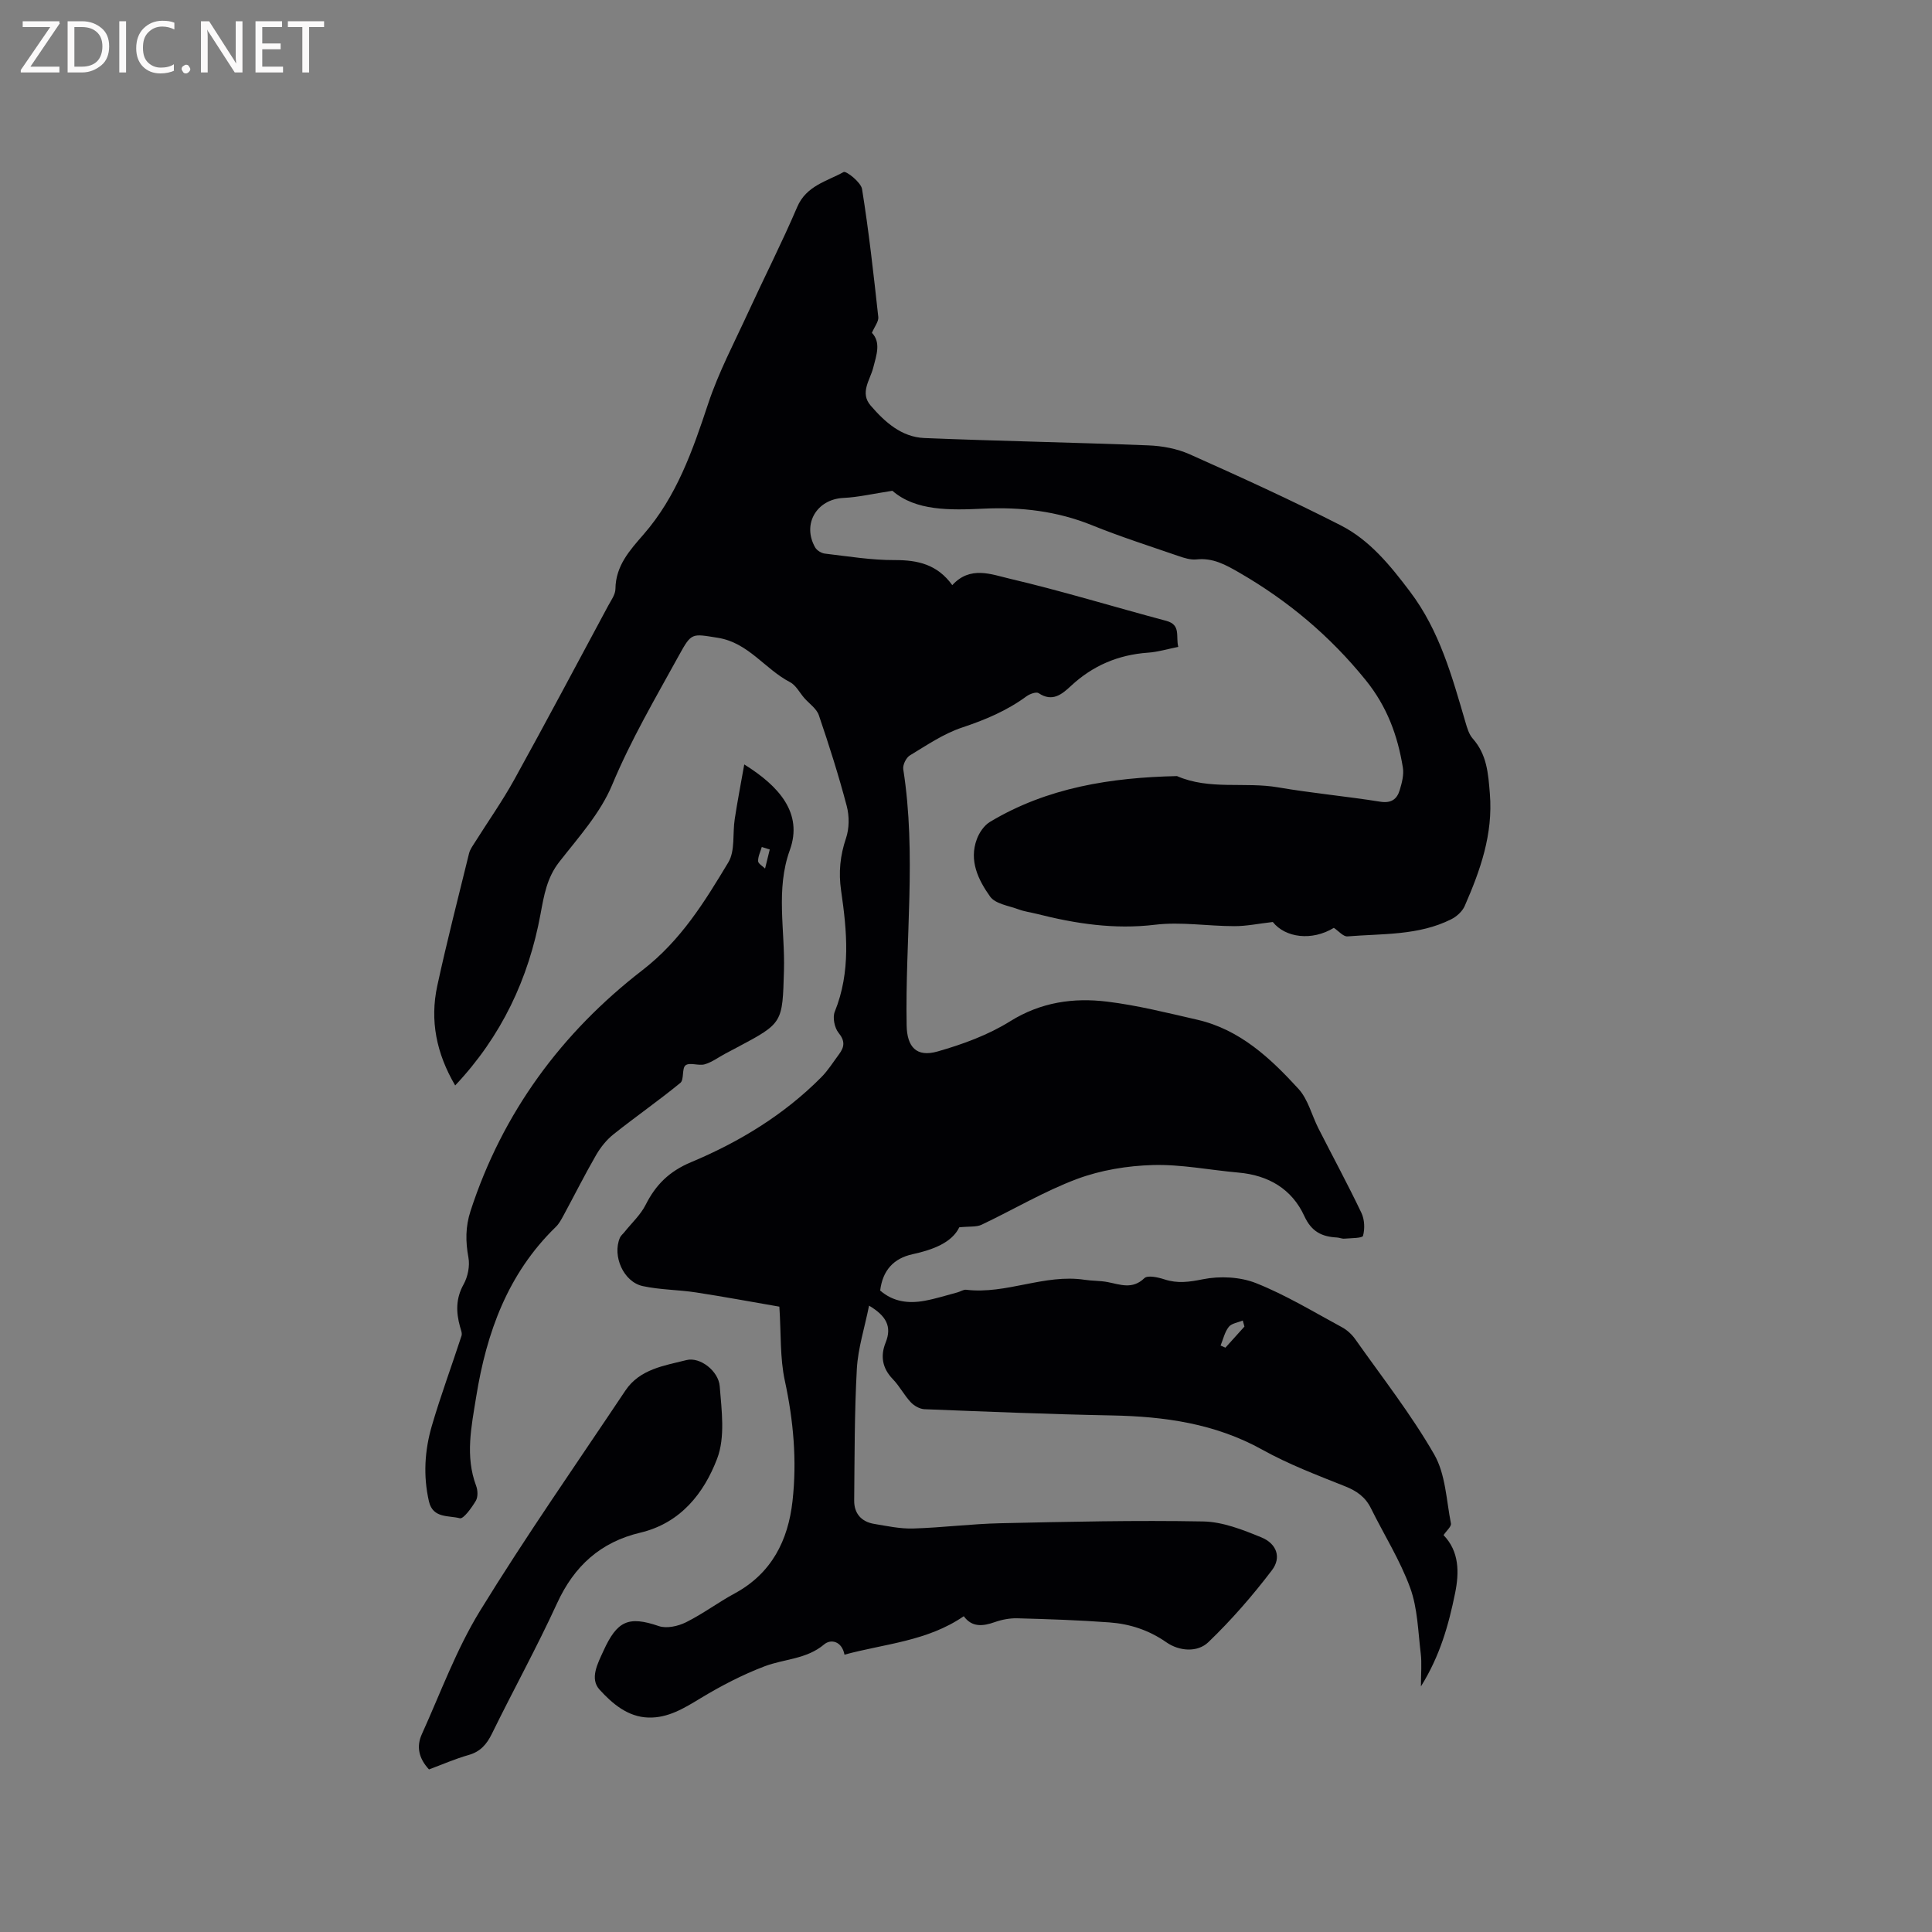
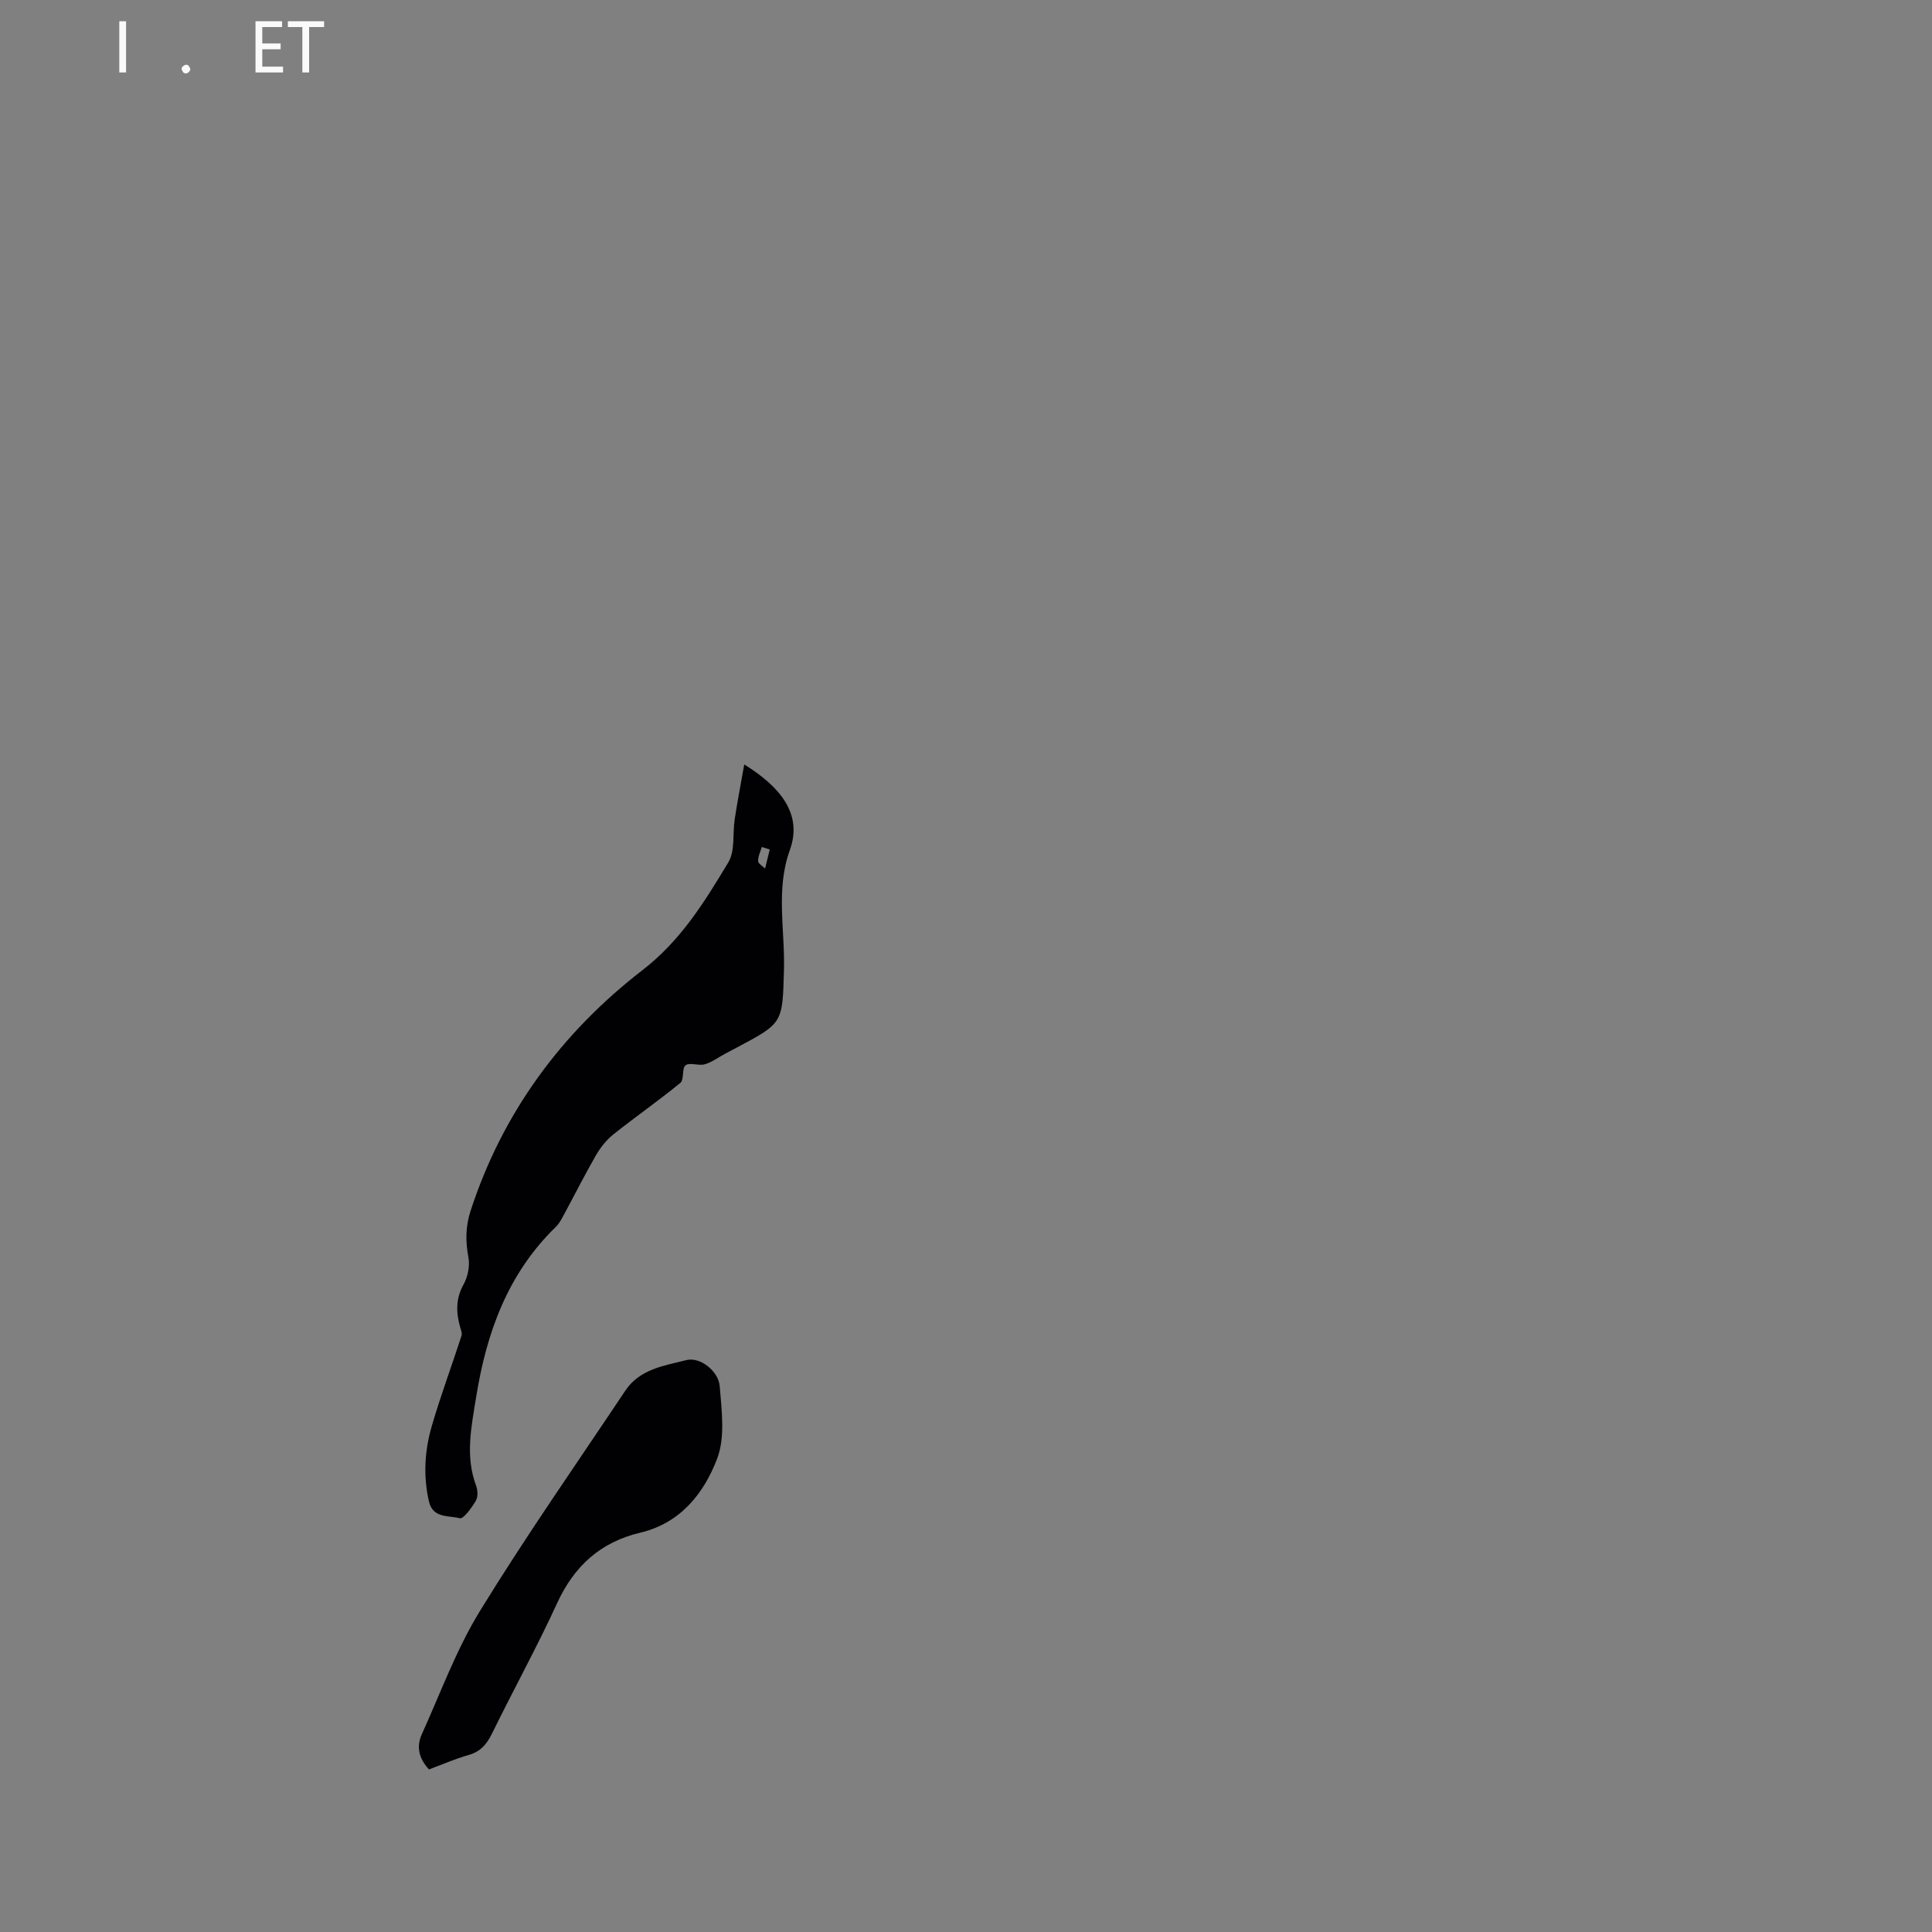
<svg xmlns="http://www.w3.org/2000/svg" enable-background="new 0 0 400 400" viewBox="0 0 400 400">
  <rect x="0" y="0" width="400" height="400" fill="#808080" stroke="none" />
-   <path d="m197.16 121.15c3.69-4.06 8.09-2.23 11.8-1.36 10.92 2.56 21.66 5.86 32.5 8.75 3.11.83 1.93 3.22 2.49 5.39-2.21.44-4.23 1.06-6.29 1.2-6.15.44-11.42 2.68-15.94 6.89-1.85 1.72-3.83 3.4-6.68 1.49-.49-.33-1.84.16-2.51.65-4.06 2.98-8.54 4.87-13.32 6.46-3.83 1.27-7.32 3.66-10.83 5.78-.78.47-1.51 1.98-1.37 2.87 2.77 17.65.37 35.36.7 53.03.08 4.46 2.03 6.64 6.39 5.4 5.2-1.48 10.48-3.41 15.03-6.25 6.37-3.97 13.1-4.93 20.12-4.07 6.28.77 12.47 2.33 18.66 3.75 8.8 2.03 15.11 7.95 20.92 14.3 1.99 2.17 2.74 5.44 4.13 8.18 2.97 5.84 6.09 11.6 8.91 17.51.65 1.37.73 3.28.33 4.74-.14.51-2.49.47-3.84.59-.51.05-1.04-.21-1.56-.24-3.13-.16-5.27-1.2-6.76-4.45-2.58-5.61-7.44-8.45-13.65-8.99-5.91-.52-11.83-1.73-17.71-1.56-5.28.15-10.78 1.05-15.71 2.89-6.81 2.55-13.15 6.34-19.75 9.47-1.05.5-2.44.31-4.61.53-1.53 3.16-5.4 4.64-9.66 5.57-3.96.86-6.21 3.37-6.72 7.52 2.7 2.35 5.88 2.74 9.22 2.12 2.28-.42 4.51-1.13 6.76-1.73.61-.16 1.24-.61 1.81-.55 8.34 1 16.22-3.33 24.57-2.06 1.57.24 3.18.17 4.73.47 2.62.5 5.11 1.59 7.61-.81.69-.66 2.83-.18 4.15.25 2.72.89 5.12.55 7.95-.02 3.51-.71 7.72-.51 11.02.8 6.17 2.45 11.92 5.96 17.79 9.13 1.06.57 2.06 1.5 2.76 2.49 5.56 7.88 11.55 15.52 16.34 23.85 2.35 4.09 2.51 9.46 3.46 14.29.12.63-.91 1.48-1.53 2.41 3.24 3.35 3.28 7.66 2.39 12.03-1.33 6.52-3.1 12.92-7.07 19.29 0-2.75.2-4.81-.04-6.8-.56-4.57-.64-9.37-2.19-13.61-2.09-5.72-5.41-10.98-8.13-16.48-1.15-2.33-2.94-3.58-5.35-4.54-5.8-2.31-11.69-4.55-17.12-7.57-9.79-5.44-20.29-6.89-31.21-7.1-12.92-.25-25.84-.78-38.75-1.29-.98-.04-2.16-.71-2.85-1.46-1.37-1.46-2.31-3.33-3.7-4.76-2.19-2.27-2.61-4.79-1.49-7.57 1.32-3.28.19-5.49-3.43-7.65-.92 4.59-2.29 8.81-2.53 13.09-.5 9.07-.46 18.17-.55 27.25-.03 2.66 1.46 4.39 4.1 4.84 2.69.45 5.42 1.04 8.12.96 6.03-.18 12.04-.96 18.06-1.09 13.99-.31 27.98-.63 41.96-.37 4.06.07 8.22 1.72 12.07 3.3 3.17 1.3 4.19 4.16 2.18 6.8-4.01 5.27-8.4 10.32-13.17 14.9-2.27 2.18-6.05 1.86-8.67.03-3.64-2.54-7.58-3.82-11.83-4.13-6.34-.47-12.7-.68-19.05-.85-1.55-.04-3.19.27-4.66.79-2.49.88-4.73 1.1-6.42-1.22-7.55 5.19-16.29 5.68-24.7 7.96-.53-2.79-2.81-3.3-4.2-2.13-3.67 3.1-8.28 2.99-12.36 4.55-4.58 1.74-9 4.04-13.2 6.58-3.42 2.07-6.74 4.14-10.83 4.02-4.3-.12-7.51-2.92-10.11-5.77-2.08-2.27-.42-5.38.8-8.04 2.83-6.21 5.16-7.28 11.45-5.13 1.62.56 3.99.03 5.63-.78 3.5-1.74 6.67-4.13 10.11-5.99 7.62-4.14 11.04-10.94 11.95-19.1.94-8.37.2-16.66-1.59-24.94-1.02-4.69-.76-9.66-1.13-15.32-5.54-.95-11.4-2.05-17.28-2.95-3.65-.56-7.42-.53-11.01-1.31-3.99-.87-6.34-6.26-4.72-10.02.19-.45.64-.78.95-1.18 1.48-1.86 3.32-3.54 4.37-5.62 2.09-4.15 4.88-6.93 9.38-8.82 10.01-4.19 19.26-9.81 26.99-17.6 1.4-1.41 2.48-3.16 3.68-4.77 1.11-1.49 1.28-2.73-.1-4.42-.84-1.03-1.28-3.18-.79-4.38 3.34-8.25 2.53-16.68 1.31-25.07-.55-3.81-.2-7.25 1.02-10.86.68-2.02.7-4.56.15-6.64-1.67-6.34-3.66-12.61-5.78-18.82-.47-1.37-1.99-2.38-3.02-3.56-.97-1.12-1.73-2.65-2.95-3.28-5.2-2.7-8.6-8.17-14.93-9.18-5.43-.86-5.43-1.14-8.09 3.69-4.84 8.8-9.91 17.42-13.81 26.78-2.43 5.83-6.97 10.85-10.94 15.93-2.57 3.29-3.16 6.92-3.88 10.8-2.47 13.37-8.05 25.27-17.67 35.48-3.92-6.68-5.25-13.48-3.71-20.61 1.99-9.19 4.34-18.3 6.58-27.43.19-.79.72-1.51 1.16-2.21 2.74-4.36 5.72-8.58 8.21-13.08 6.6-11.95 13-24.01 19.46-36.03.6-1.11 1.47-2.29 1.48-3.45.05-4.8 2.97-7.99 5.82-11.27 6.84-7.84 10.16-17.36 13.37-27.05 2.15-6.49 5.4-12.63 8.27-18.88 3.36-7.31 7.02-14.49 10.18-21.88 1.88-4.39 6.11-5.29 9.6-7.22.52-.29 3.59 2.11 3.82 3.53 1.41 8.78 2.39 17.64 3.36 26.49.1.91-.75 1.93-1.32 3.27 1.9 1.98.96 4.57.26 7.27-.66 2.53-2.8 5.14-.52 7.79 2.95 3.42 6.39 6.52 11.11 6.72 15.46.63 30.93.91 46.39 1.52 2.88.11 5.93.68 8.54 1.84 10.52 4.7 21.03 9.48 31.29 14.72 6.01 3.07 10.25 8.3 14.34 13.72 6.13 8.11 8.69 17.54 11.46 26.98.35 1.2.73 2.54 1.52 3.44 2.94 3.32 3.21 7.18 3.55 11.43.68 8.41-1.98 15.85-5.21 23.24-.49 1.12-1.67 2.19-2.8 2.75-6.76 3.39-14.22 2.95-21.47 3.54-.87.07-1.84-1.12-2.82-1.77-4.54 2.77-10.04 2.06-12.64-1.21-2.92.33-5.44.87-7.97.86-5.48 0-11.05-.94-16.43-.29-8.42 1.01-16.44-.22-24.49-2.26-1.23-.31-2.52-.47-3.7-.91-2.07-.77-4.86-1.14-5.95-2.68-2.43-3.42-4.41-7.42-2.73-11.89.5-1.35 1.51-2.83 2.7-3.55 11.91-7.15 25.12-9.19 38.73-9.49 6.74 2.94 14.02 1.14 20.98 2.34 6.99 1.2 14.08 1.84 21.08 2.96 2.31.37 3.49-.51 4.06-2.41.45-1.49.89-3.17.65-4.65-1.08-6.63-3.26-12.62-7.69-18.1-7.39-9.14-16.08-16.43-26.19-22.27-2.83-1.63-5.44-3.09-8.84-2.73-1.2.13-2.52-.28-3.7-.69-6.01-2.07-12.07-4.01-17.95-6.39-7.24-2.93-14.69-3.79-22.41-3.43-7.03.33-14.09.49-18.91-3.7-4.06.62-7.08 1.34-10.13 1.48-5.53.26-8.61 5.41-5.86 10.25.36.63 1.3 1.2 2.03 1.28 4.79.56 9.6 1.36 14.41 1.34s8.85.89 11.95 5.19zm60.49 153.5c-.12-.42-.24-.83-.35-1.25-.99.42-2.31.58-2.89 1.31-.85 1.07-1.16 2.56-1.7 3.87.33.15.67.29 1 .44 1.31-1.46 2.63-2.91 3.94-4.37z" fill="#010104" />
  <path d="m154.09 158.27c7.23 4.5 12.2 10.11 9.43 17.75-2.95 8.13-.97 16.6-1.21 24.91-.31 10.87-.19 10.87-9.66 15.9-.84.45-1.69.89-2.53 1.34-1.4.75-2.72 1.75-4.21 2.18-1.26.36-3.08-.44-3.96.2-.82.6-.27 2.98-1.09 3.65-4.5 3.69-9.3 7.02-13.85 10.65-1.43 1.14-2.67 2.69-3.59 4.28-2.38 4.12-4.51 8.38-6.78 12.57-.45.83-.92 1.7-1.59 2.34-9.92 9.65-14.32 21.84-16.46 35.15-.99 6.17-2.32 12.27-.01 18.44.35.92.4 2.32-.07 3.1-.86 1.44-2.56 3.81-3.31 3.61-2.27-.62-5.57.08-6.39-3.48-1.22-5.3-.89-10.58.61-15.7 1.83-6.26 4.11-12.38 6.13-18.59.18-.54-.14-1.28-.31-1.9-.83-3.01-.89-5.83.74-8.75.88-1.59 1.33-3.82 1-5.58-.61-3.31-.62-6.37.44-9.62 6.62-20.37 18.87-36.94 35.58-49.85 7.99-6.17 12.88-14.17 17.8-22.34 1.43-2.39.85-5.95 1.32-8.96.54-3.59 1.24-7.15 1.97-11.3zm5.28 17.61c-.55-.17-1.1-.35-1.65-.52-.28.98-.79 1.96-.76 2.93.01.52.93 1.02 1.44 1.53.33-1.32.65-2.63.97-3.94z" fill="#010104" />
  <path d="m88.82 366.34c-2.18-2.34-2.62-4.79-1.48-7.3 3.88-8.57 7.14-17.54 12.03-25.51 9.53-15.52 19.99-30.47 30.11-45.63 2.98-4.46 8.08-5.16 12.65-6.31 2.83-.71 6.63 2.28 6.88 5.41.4 5 1.16 10.55-.53 14.99-2.74 7.19-7.6 13.37-15.94 15.34-8.2 1.94-13.67 6.9-17.2 14.6-4.19 9.14-9.06 17.96-13.48 26.99-1.1 2.24-2.41 3.76-4.89 4.45-2.75.78-5.37 1.94-8.15 2.97z" fill="#010104" />
  <g fill="#fbfafa">
-     <path d="m12.4 4.8-6.1 9h6v1.2h-8v-.5l6.1-8.9h-5.7v-1.2h7.6v.4z" />
-     <path d="m14 15v-10.6h3c1.6 0 2.9.5 4 1.4s1.6 2.2 1.6 3.8-.5 3-1.6 3.9-2.4 1.5-4 1.5zm1.4-9.4v8.2h1.6c1.3 0 2.4-.4 3.1-1.1s1.1-1.8 1.1-3.1-.4-2.3-1.2-3-1.8-1-3.1-1z" />
    <path d="m26.1 4.4v10.6h-1.4v-10.6z" />
-     <path d="m36.1 14.6c-.8.4-1.8.6-2.9.6-1.5 0-2.7-.5-3.6-1.4s-1.4-2.2-1.4-3.8c0-1.7.5-3.1 1.5-4.1s2.3-1.6 3.9-1.6c1 0 1.8.1 2.5.4v1.4c-.8-.4-1.6-.6-2.5-.6-1.2 0-2.1.4-2.9 1.2s-1.1 1.8-1.1 3.2c0 1.3.3 2.3 1 3s1.6 1.1 2.7 1.1c1 0 2-.2 2.7-.7v1.3z" />
    <path d="m37.6 14.3c0-.2.1-.5.3-.6s.4-.3.6-.3c.3 0 .5.1.6.3s.3.4.3.6-.1.4-.3.6-.4.3-.6.3c-.3 0-.5-.1-.6-.3s-.3-.4-.3-.6z" />
-     <path d="m50.2 15h-1.6l-5.3-8.2c-.2-.2-.3-.5-.4-.7 0 .2.1.7.1 1.5v7.4h-1.4v-10.6h1.7l5.2 8.1c.2.4.4.6.4.7 0-.3-.1-.8-.1-1.5v-7.3h1.4z" />
    <path d="m58.6 15h-5.7v-10.6h5.5v1.2h-4.1v3.4h3.8v1.2h-3.8v3.6h4.3z" />
    <path d="m67.1 5.6h-3.1v9.4h-1.4v-9.4h-3v-1.2h7.5z" />
  </g>
</svg>